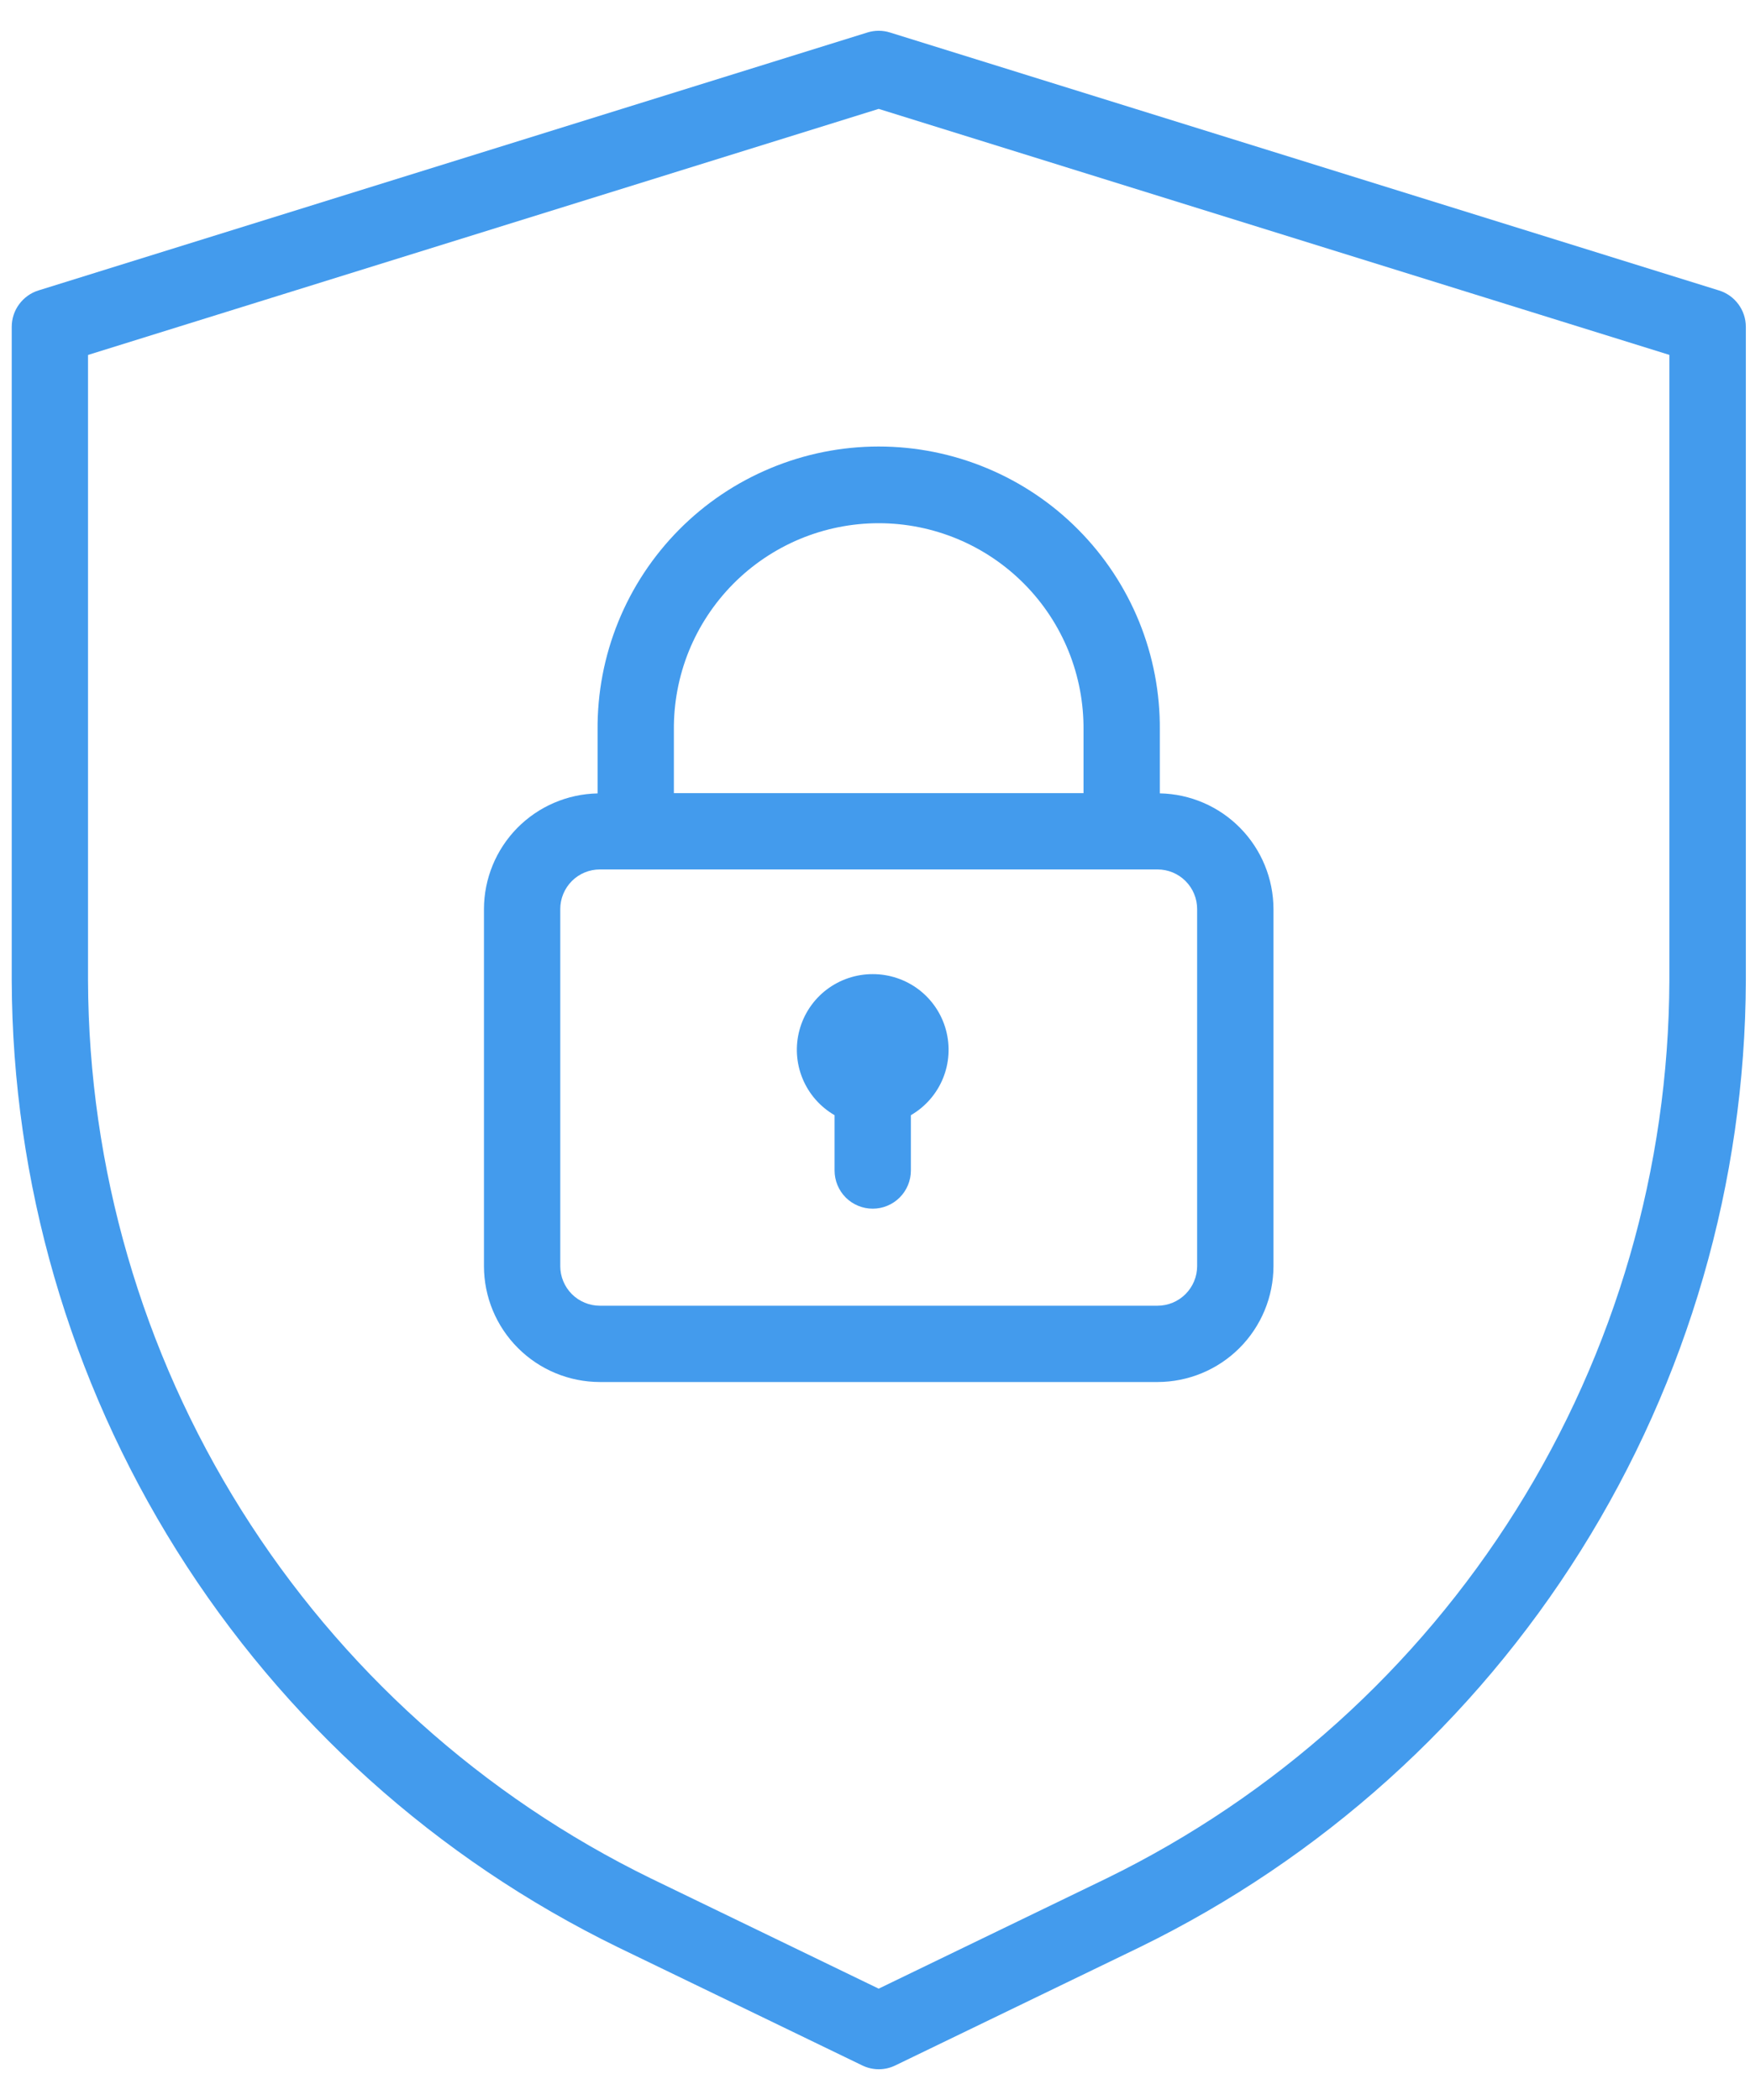
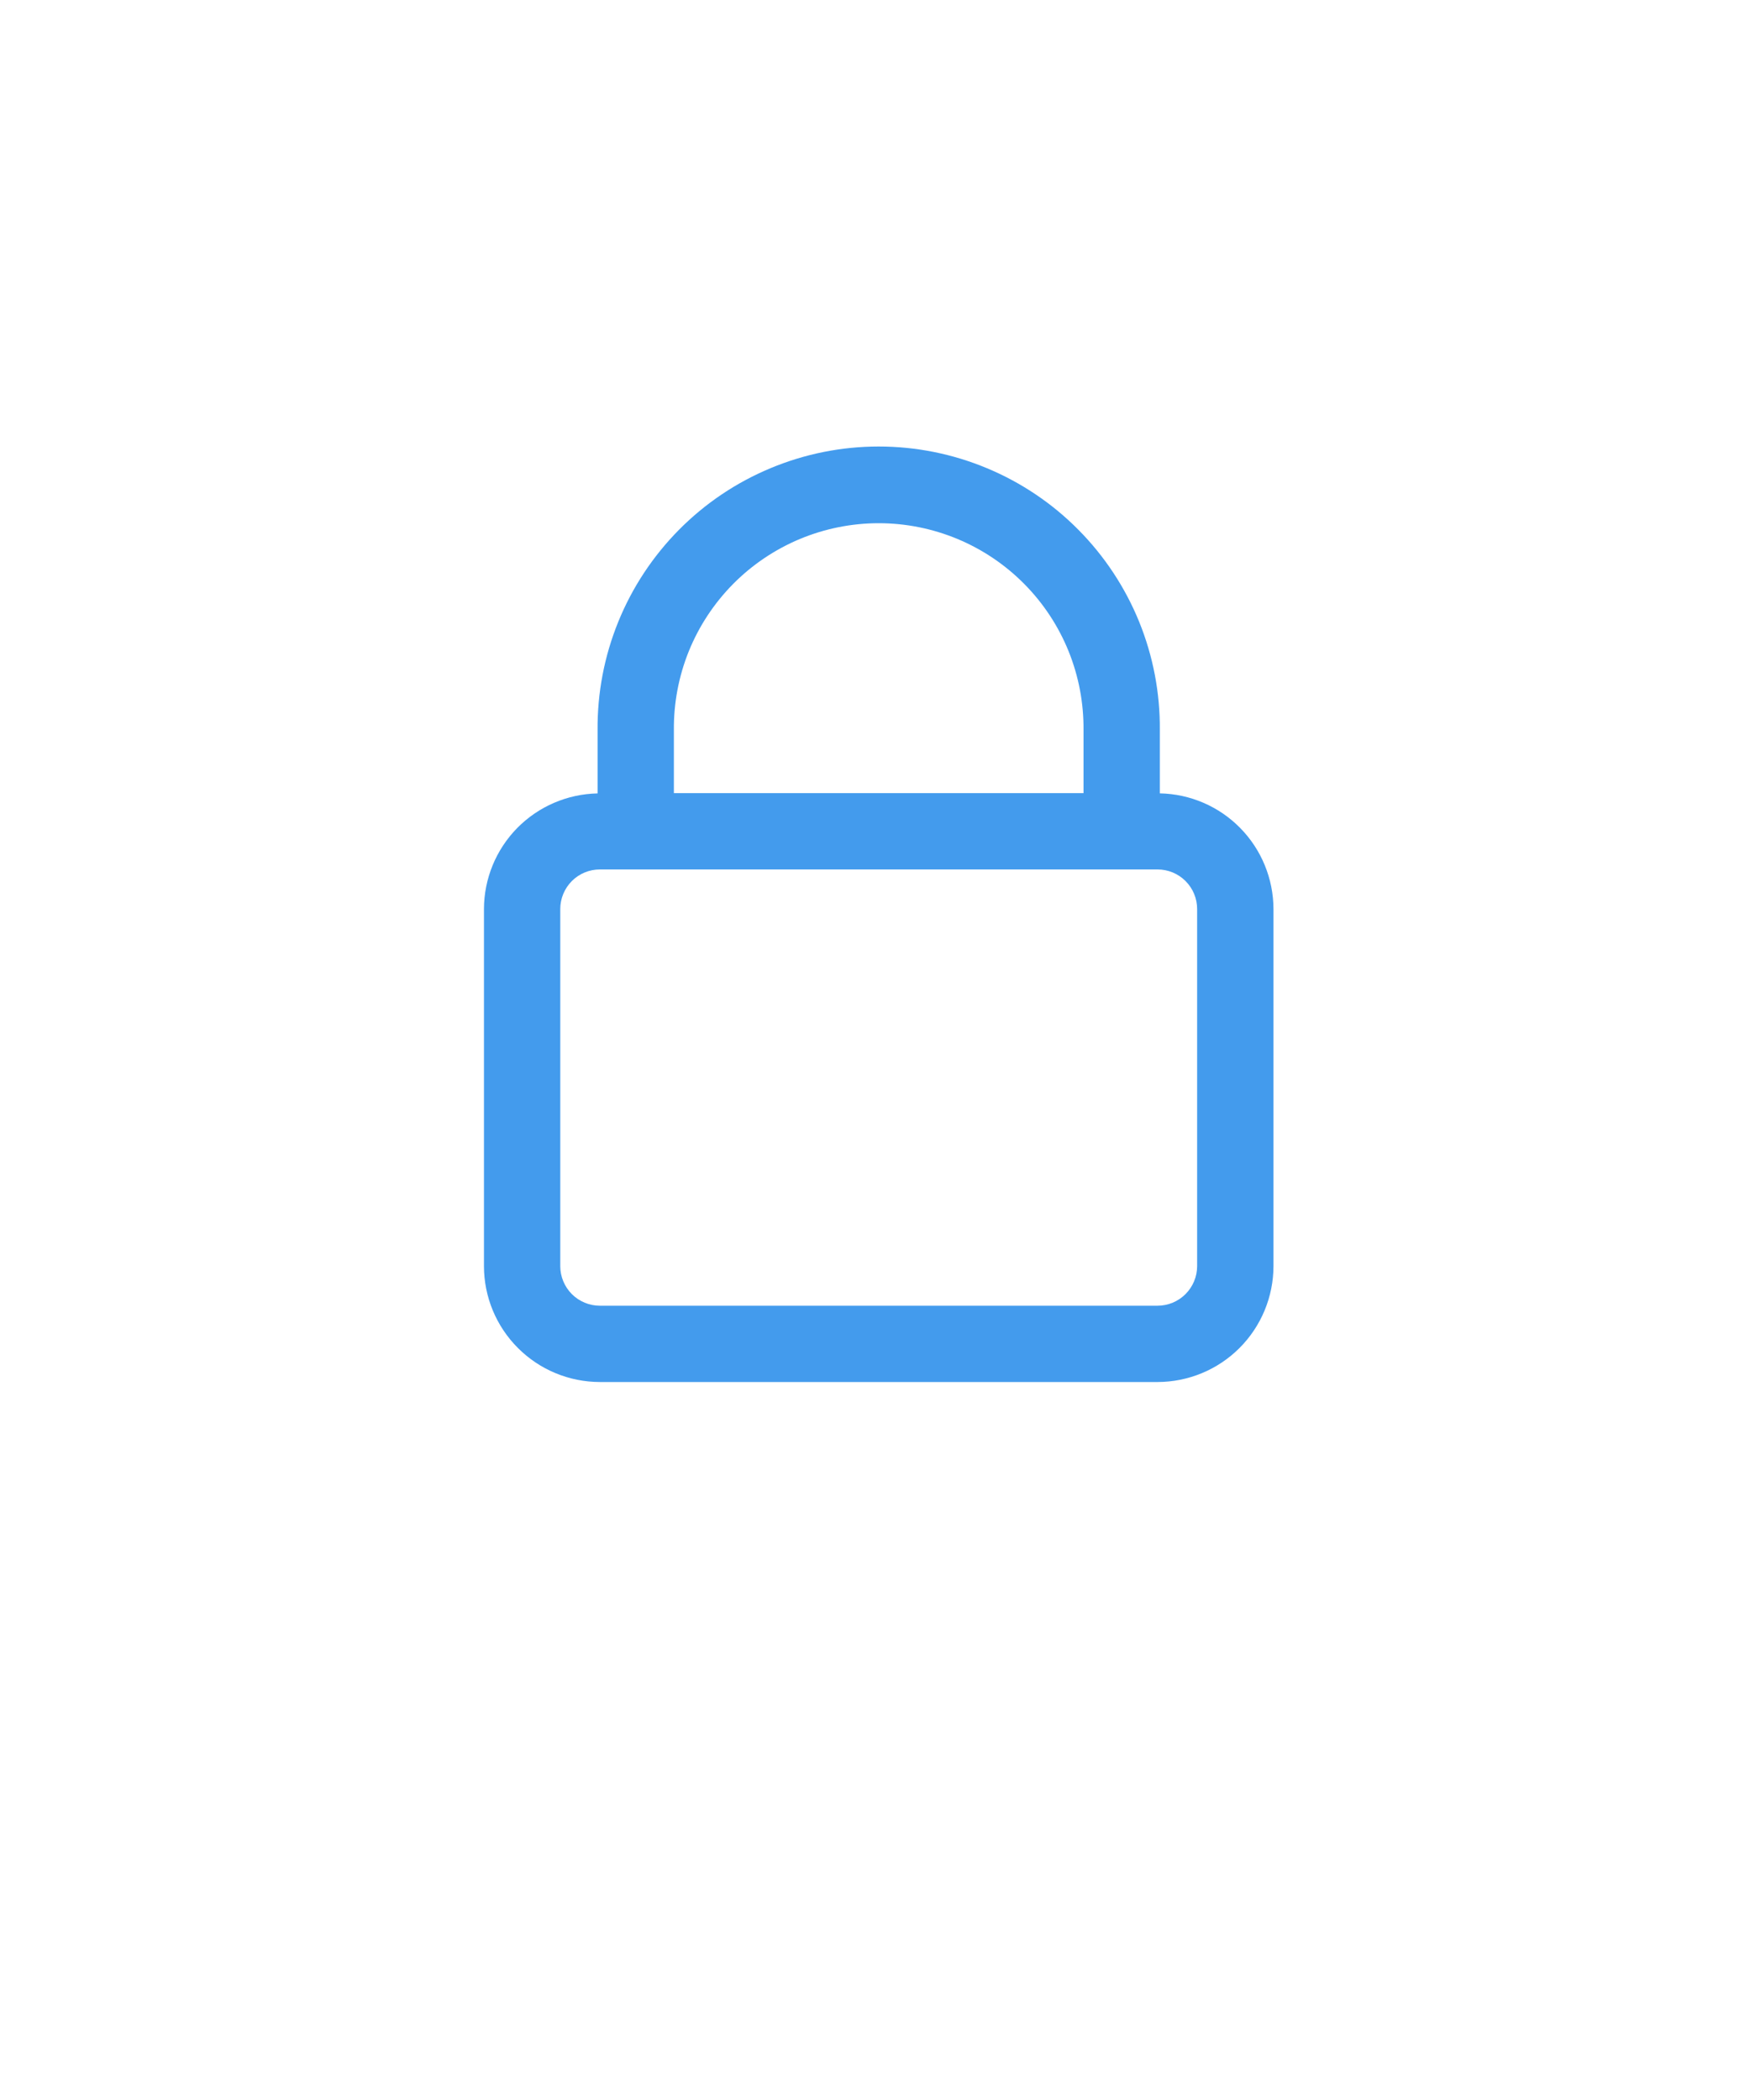
<svg xmlns="http://www.w3.org/2000/svg" width="40" height="48" viewBox="0 0 40 48" fill="none">
  <g id="Group">
-     <path id="Vector" d="M39.288 6.638L20.343 0.743C20.175 0.69 19.994 0.69 19.825 0.743L0.881 6.638C0.703 6.693 0.548 6.804 0.438 6.954C0.327 7.103 0.268 7.285 0.268 7.471V22.415C0.284 27.023 1.591 31.535 4.039 35.44C6.487 39.344 9.98 42.485 14.121 44.507L19.707 47.209C19.825 47.267 19.955 47.297 20.087 47.297C20.218 47.297 20.348 47.267 20.466 47.209L26.052 44.507C30.193 42.485 33.686 39.344 36.134 35.44C38.582 31.535 39.889 27.023 39.905 22.415V7.471C39.905 7.284 39.845 7.103 39.734 6.953C39.623 6.803 39.467 6.692 39.288 6.638ZM38.157 22.415C38.142 26.695 36.928 30.887 34.654 34.513C32.38 38.14 29.137 41.058 25.29 42.936L20.084 45.455L14.879 42.936C11.033 41.058 7.789 38.14 5.515 34.513C3.241 30.887 2.027 26.695 2.012 22.415V8.113L20.084 2.489L38.157 8.112V22.415Z" fill="#439BED" />
    <path id="Vector_2" d="M13.659 16.689V18.135C12.966 18.149 12.307 18.433 11.821 18.927C11.336 19.422 11.063 20.086 11.062 20.779V28.94C11.062 29.642 11.342 30.316 11.839 30.812C12.335 31.309 13.009 31.588 13.711 31.589H26.458C27.16 31.588 27.834 31.309 28.331 30.812C28.827 30.316 29.107 29.642 29.108 28.94V20.778C29.106 20.085 28.834 19.421 28.348 18.926C27.863 18.432 27.203 18.147 26.51 18.134V16.689C26.518 15.84 26.357 14.998 26.038 14.212C25.718 13.426 25.246 12.711 24.648 12.108C24.051 11.505 23.34 11.027 22.557 10.701C21.773 10.374 20.933 10.206 20.085 10.206C19.236 10.206 18.396 10.374 17.613 10.701C16.829 11.027 16.118 11.505 15.521 12.108C14.924 12.711 14.451 13.426 14.132 14.212C13.812 14.998 13.652 15.84 13.659 16.689V16.689ZM27.363 20.776V28.94C27.363 29.18 27.267 29.41 27.097 29.58C26.928 29.749 26.698 29.845 26.457 29.845H13.711C13.471 29.845 13.241 29.749 13.071 29.58C12.902 29.41 12.806 29.18 12.806 28.94V20.778C12.806 20.538 12.902 20.308 13.071 20.138C13.241 19.968 13.471 19.873 13.711 19.873H26.458C26.698 19.873 26.928 19.968 27.098 20.138C27.268 20.308 27.363 20.538 27.363 20.778L27.363 20.776ZM24.766 16.689V18.129H15.403V16.689C15.397 16.071 15.513 15.457 15.745 14.883C15.978 14.309 16.322 13.788 16.757 13.348C17.192 12.908 17.711 12.559 18.282 12.32C18.853 12.082 19.466 11.959 20.085 11.959C20.703 11.959 21.316 12.082 21.887 12.32C22.459 12.559 22.977 12.908 23.412 13.348C23.848 13.788 24.191 14.309 24.424 14.883C24.656 15.457 24.772 16.071 24.766 16.689Z" fill="#439BED" />
-     <path id="Vector_3" d="M19.948 22.266C19.567 22.265 19.197 22.39 18.894 22.62C18.591 22.851 18.373 23.176 18.274 23.543C18.174 23.911 18.199 24.301 18.344 24.653C18.489 25.005 18.746 25.299 19.076 25.49V26.755C19.076 26.986 19.168 27.208 19.331 27.372C19.495 27.535 19.716 27.627 19.948 27.627C20.179 27.627 20.401 27.535 20.564 27.372C20.728 27.208 20.82 26.986 20.82 26.755V25.49C21.149 25.299 21.407 25.005 21.552 24.653C21.697 24.301 21.721 23.911 21.622 23.543C21.523 23.176 21.305 22.851 21.002 22.62C20.699 22.39 20.328 22.265 19.948 22.266Z" fill="#439BED" />
  </g>
</svg>